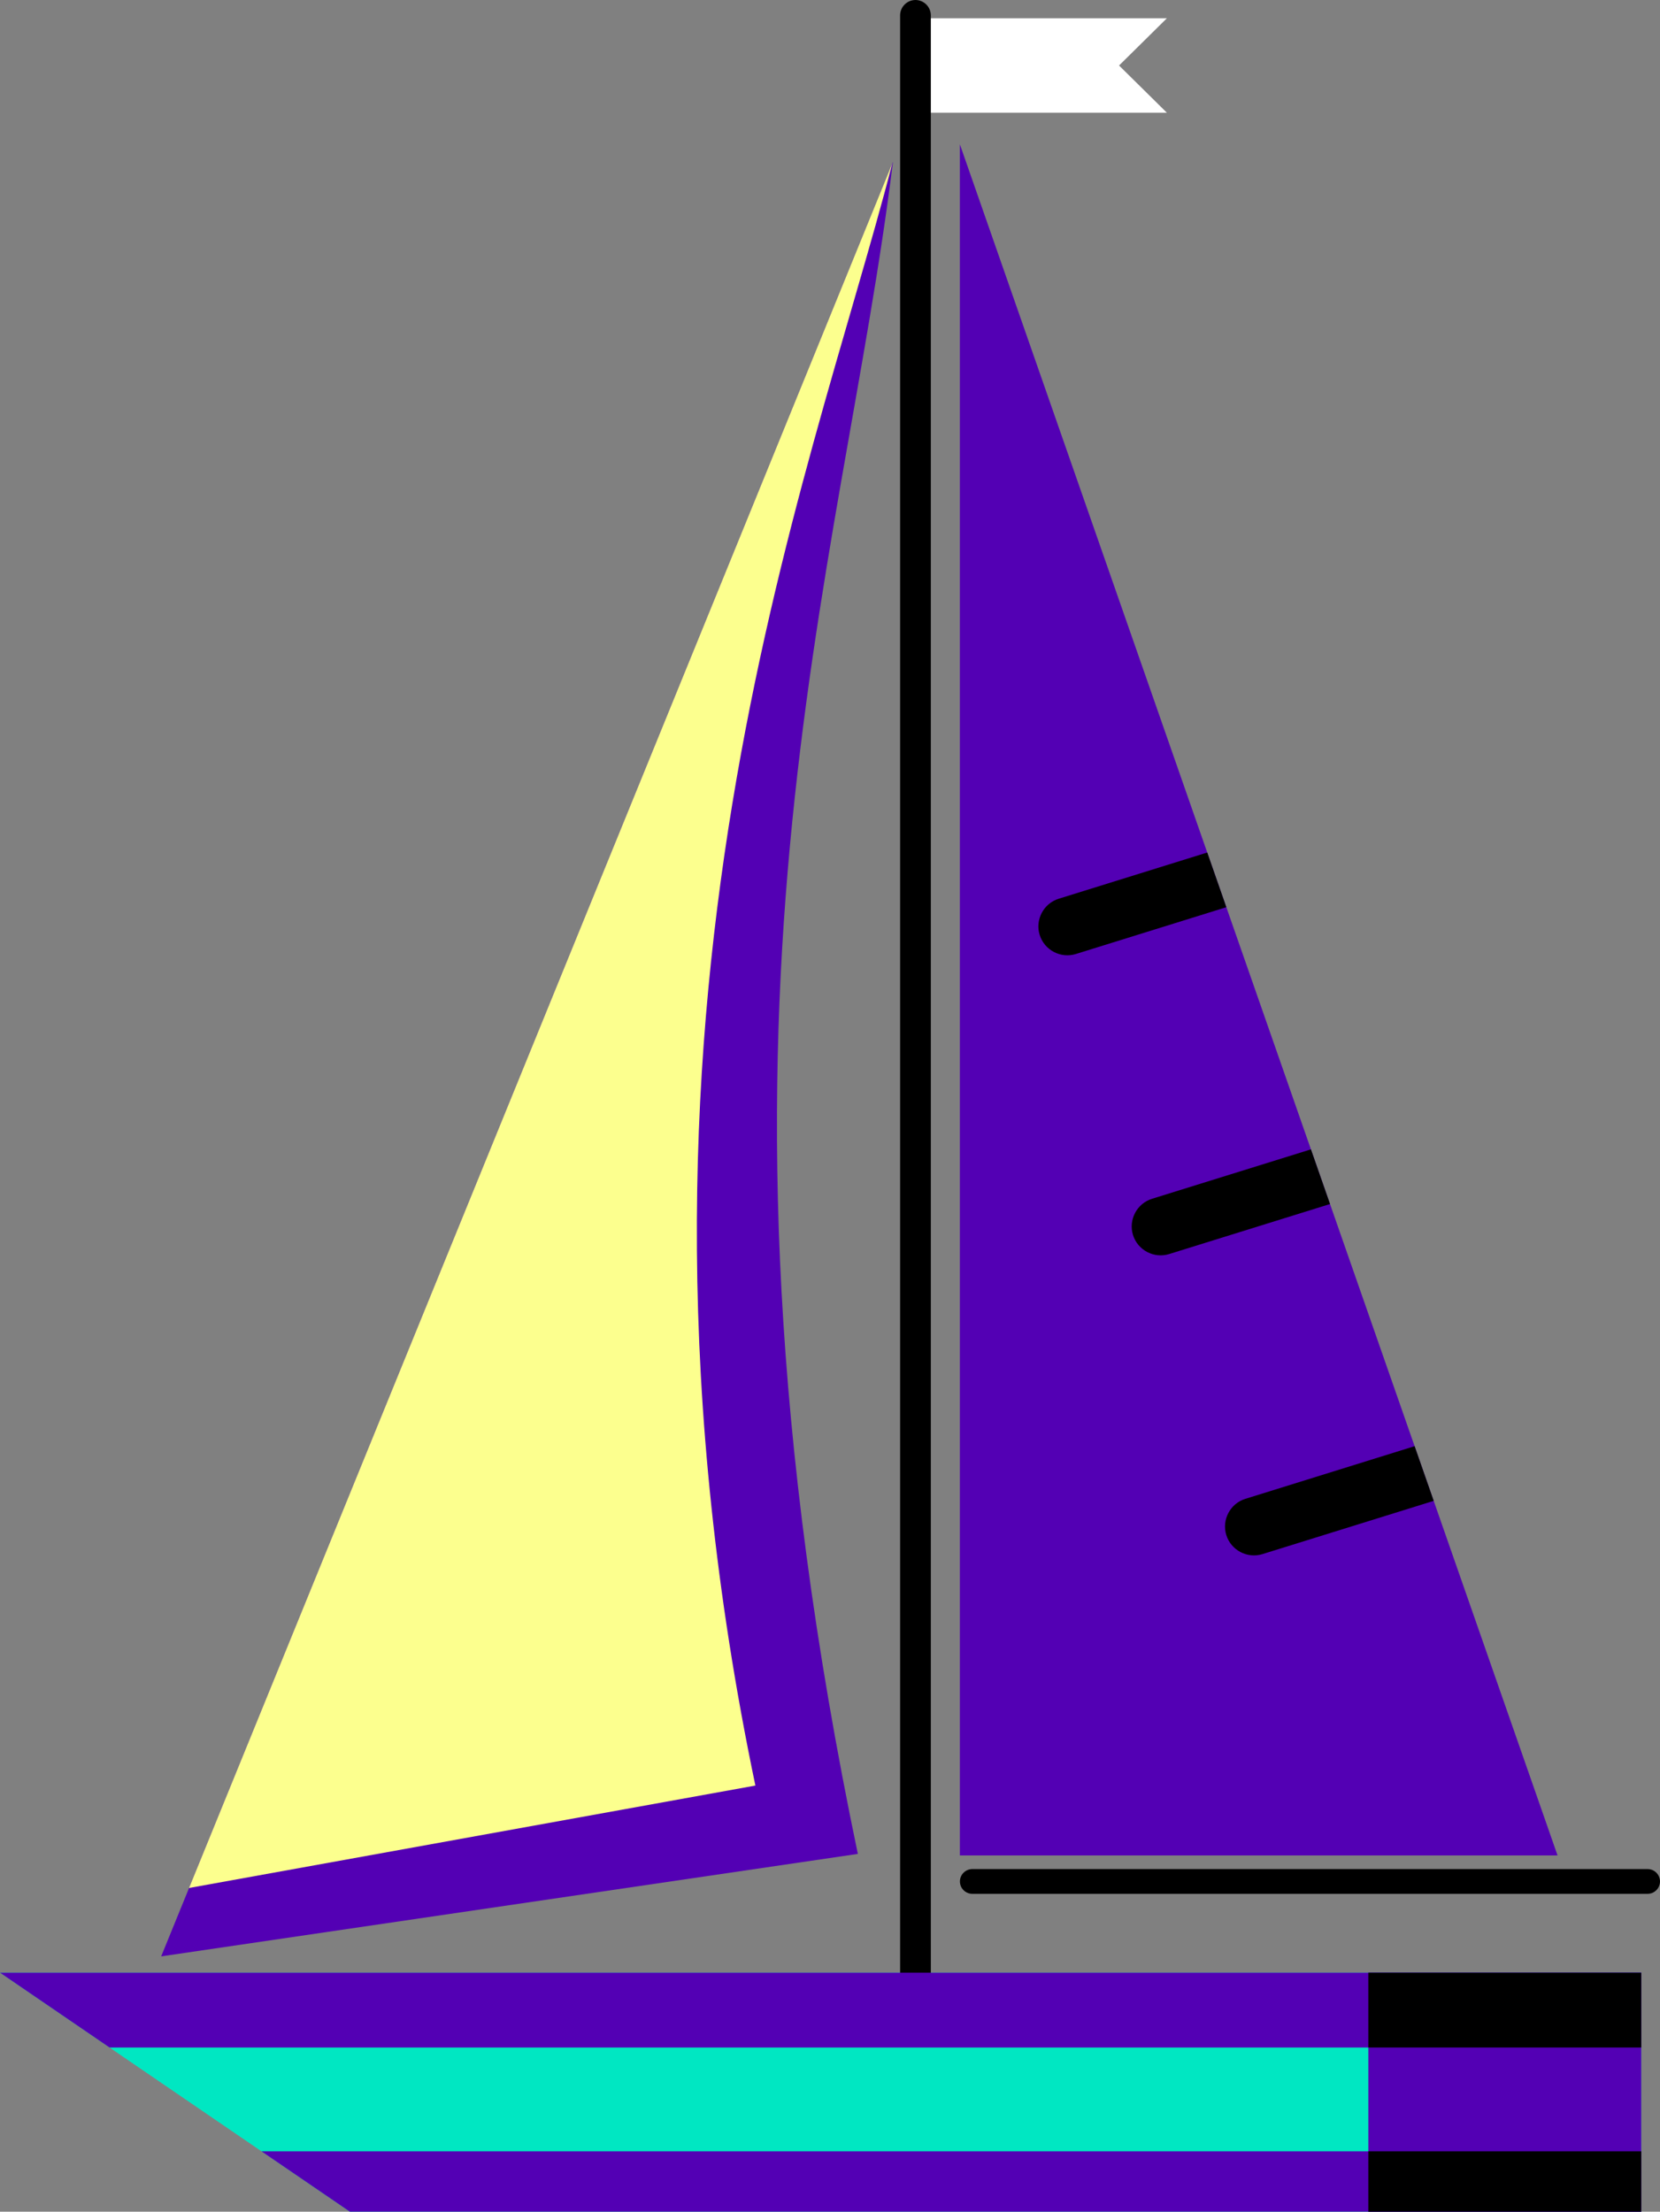
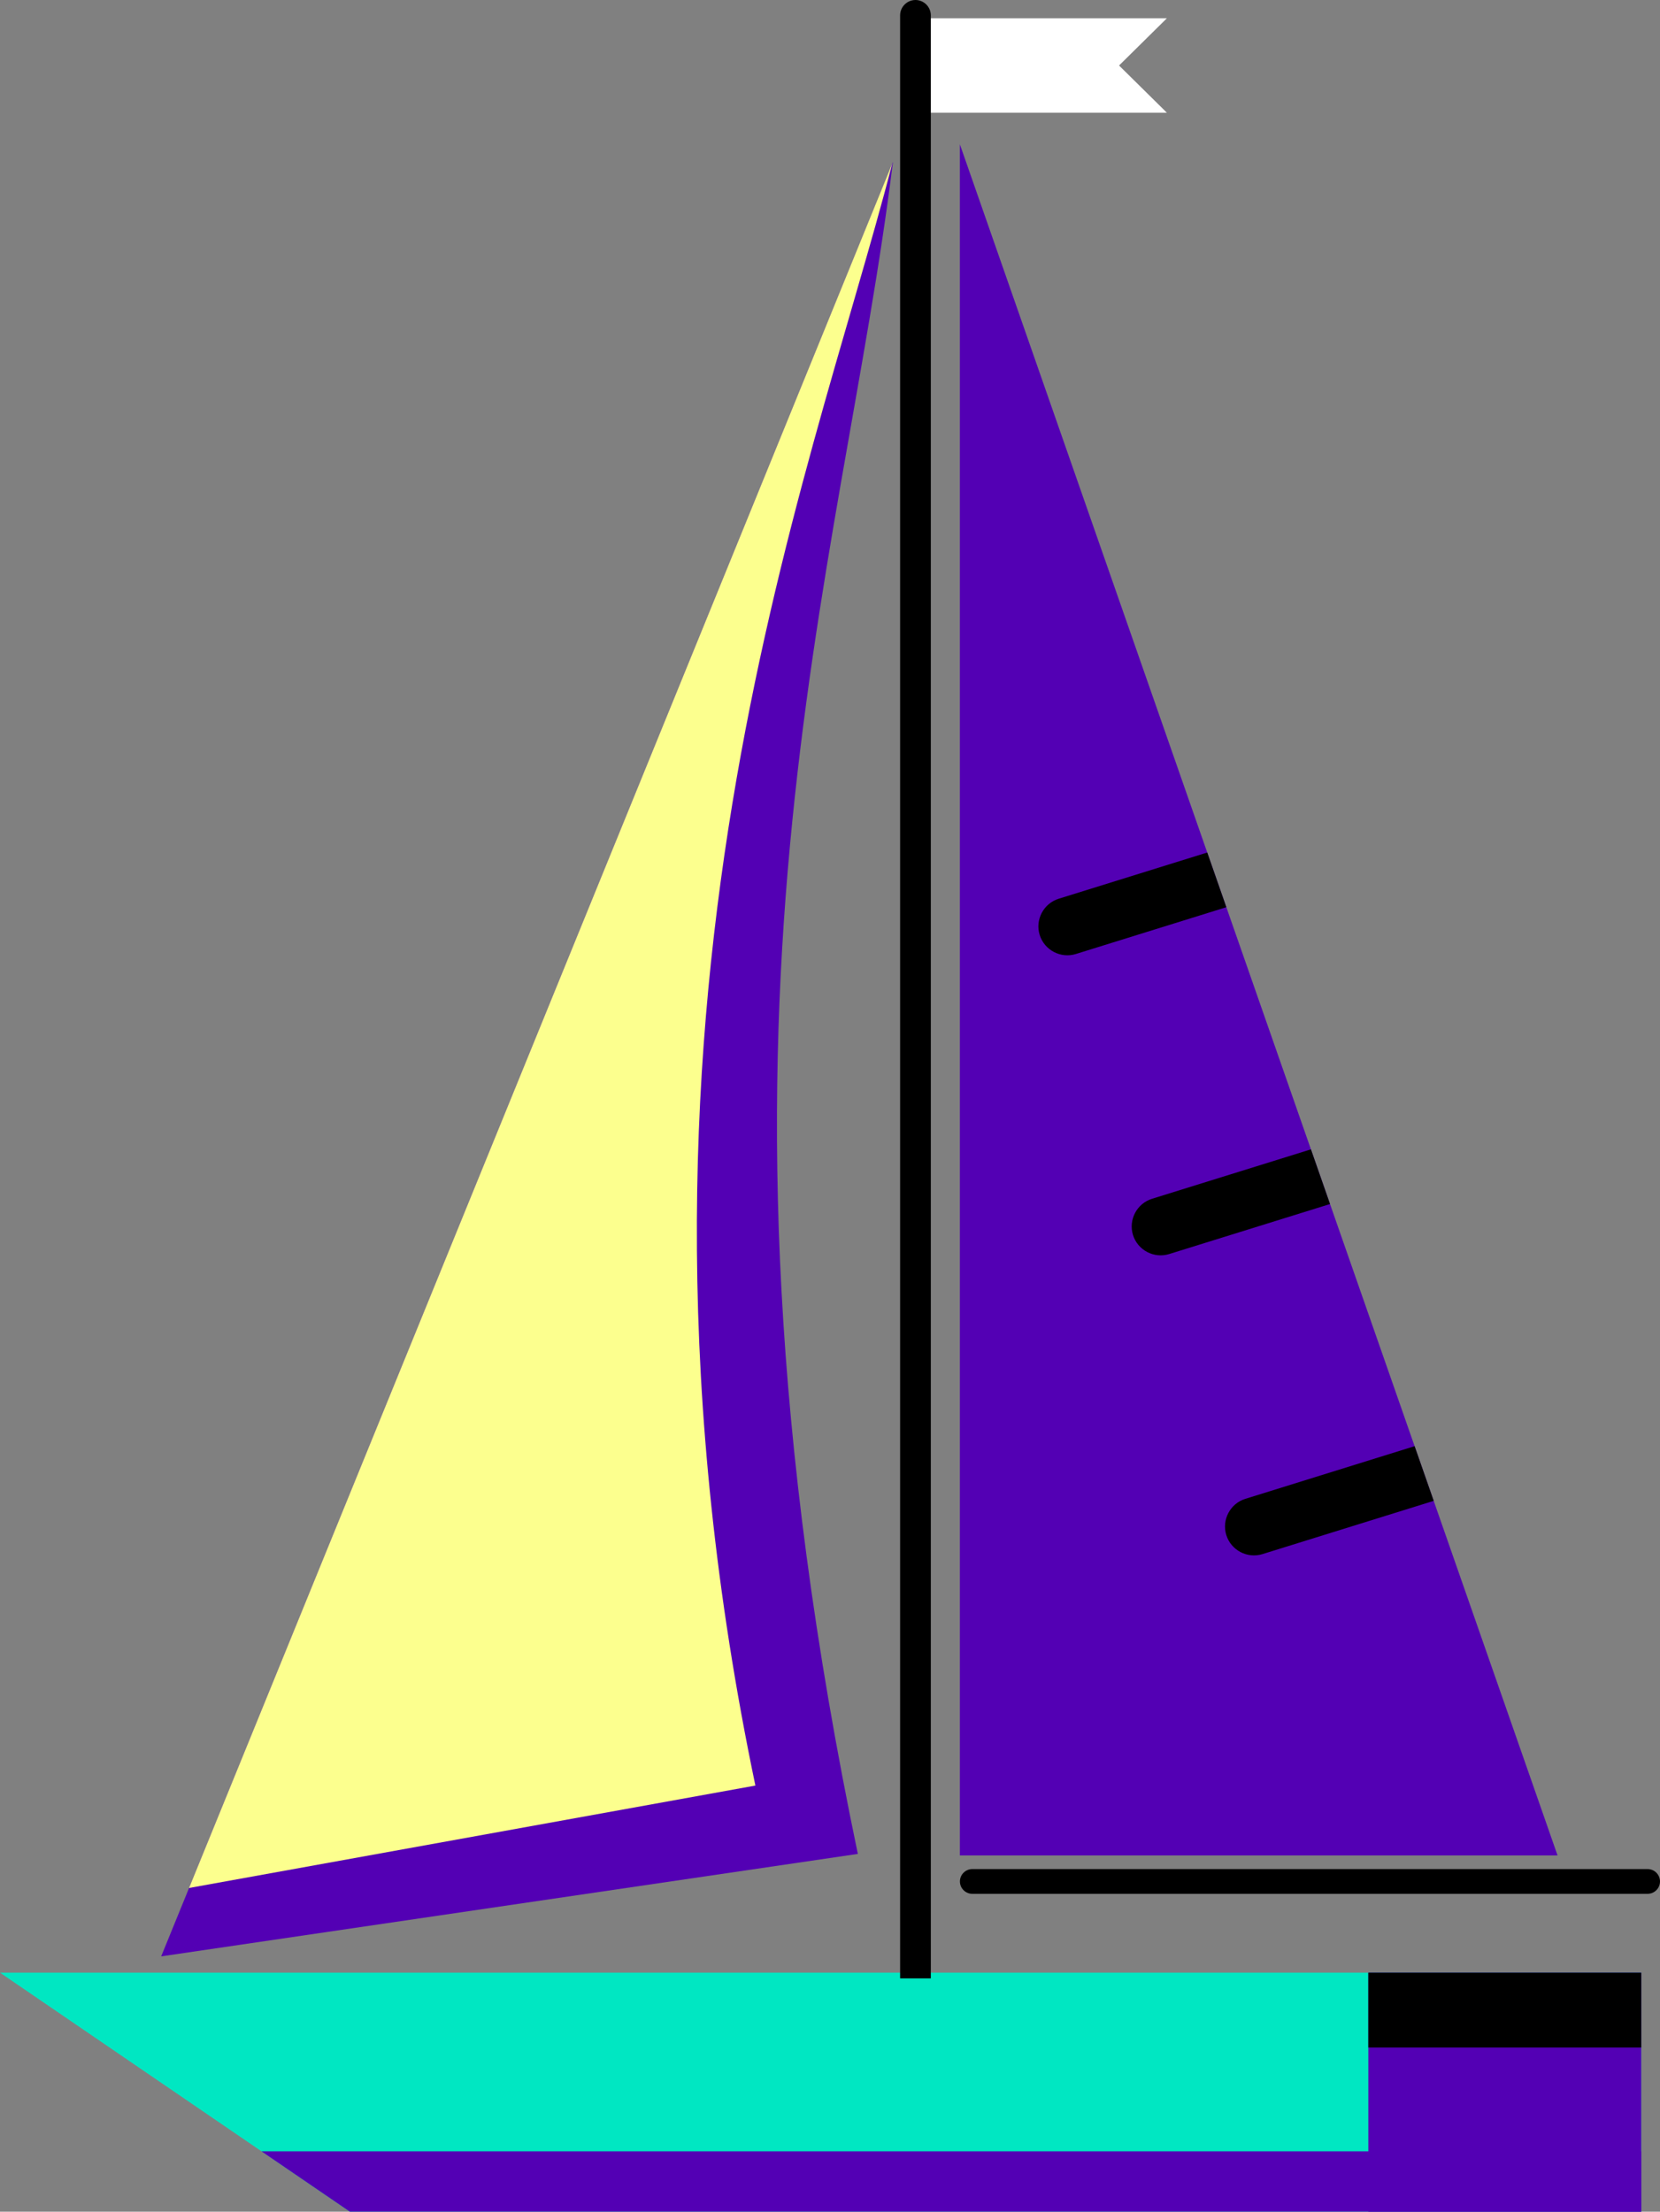
<svg xmlns="http://www.w3.org/2000/svg" id="Livello_2" data-name="Livello 2" viewBox="0 0 350.29 466.66">
  <rect x="0" y="0" width="350.29" height="466.66" fill="#808080" stroke="none" />
  <defs>
    <style>      .cls-1 {        fill: #00e7c2;      }      .cls-1, .cls-2, .cls-3, .cls-4, .cls-5, .cls-6, .cls-7 {        stroke-width: 0px;      }      .cls-1, .cls-2, .cls-3, .cls-4, .cls-7 {        fill-rule: evenodd;      }      .cls-2, .cls-6 {        fill: #5300b4;      }      .cls-3 {        fill: #fcff8e;      }      .cls-4 {        fill: #fff;      }    </style>
  </defs>
  <g id="Livello_1-2" data-name="Livello 1-2">
    <g>
      <polygon class="cls-1" points="0 416.23 346.32 416.23 346.32 466.65 73.81 466.65 0 416.23" />
      <polygon class="cls-2" points="202.55 391.49 328.67 391.49 202.55 30.45 202.55 391.49" />
      <path class="cls-7" d="m205.17,394.37h142.51c1.44,0,2.61,1.18,2.61,2.61h0c0,1.44-1.18,2.61-2.61,2.61h-142.51c-1.44,0-2.61-1.18-2.61-2.61h0c0-1.44,1.18-2.61,2.61-2.61Z" />
      <path class="cls-7" d="m196.43,417.43h-6.49V3.24c0-1.78,1.46-3.24,3.24-3.24h0c1.78,0,3.24,1.46,3.24,3.24v414.19h0Z" />
      <path class="cls-2" d="m181.02,391.17l-147.01,21.62L188.42,34.17c-10.77,87.54-44.73,178.48-7.4,357h0Z" />
      <path class="cls-7" d="m302.54,316.68l-4.03-11.54-35.72,11.11c-3.21,1-5.01,4.44-4.02,7.64h0c1,3.21,4.44,5.02,7.64,4.02l36.12-11.23h0Zm-21.88-62.63l-4.03-11.54-33.53,10.43c-3.21,1-5.01,4.44-4.02,7.64h0c1,3.21,4.44,5.02,7.64,4.02l33.93-10.55h.01Zm-21.88-62.63l-4.03-11.54-31.34,9.75c-3.21,1-5.01,4.44-4.02,7.64h0c1,3.21,4.44,5.02,7.64,4.02l31.74-9.87h.01Z" />
      <path class="cls-3" d="m39.89,398.36L188.29,34.47c-17.38,67.46-63.04,178.98-28.89,342.28,0,0-119.51,21.61-119.51,21.61Z" />
      <polygon class="cls-4" points="196.43 23.78 246.23 23.78 236.14 13.82 246.23 3.86 196.43 3.86 196.43 23.78" />
      <polygon class="cls-2" points="346.32 453.92 346.32 466.65 73.81 466.65 55.17 453.92 346.32 453.92" />
-       <polygon class="cls-2" points="0 416.23 346.32 416.23 346.32 432.02 23.11 432.02 0 416.23" />
      <rect class="cls-6" x="288.74" y="416.23" width="57.59" height="50.43" />
-       <rect class="cls-5" x="288.74" y="453.92" width="57.59" height="12.73" />
      <rect class="cls-5" x="288.74" y="416.23" width="57.59" height="15.79" />
    </g>
  </g>
</svg>